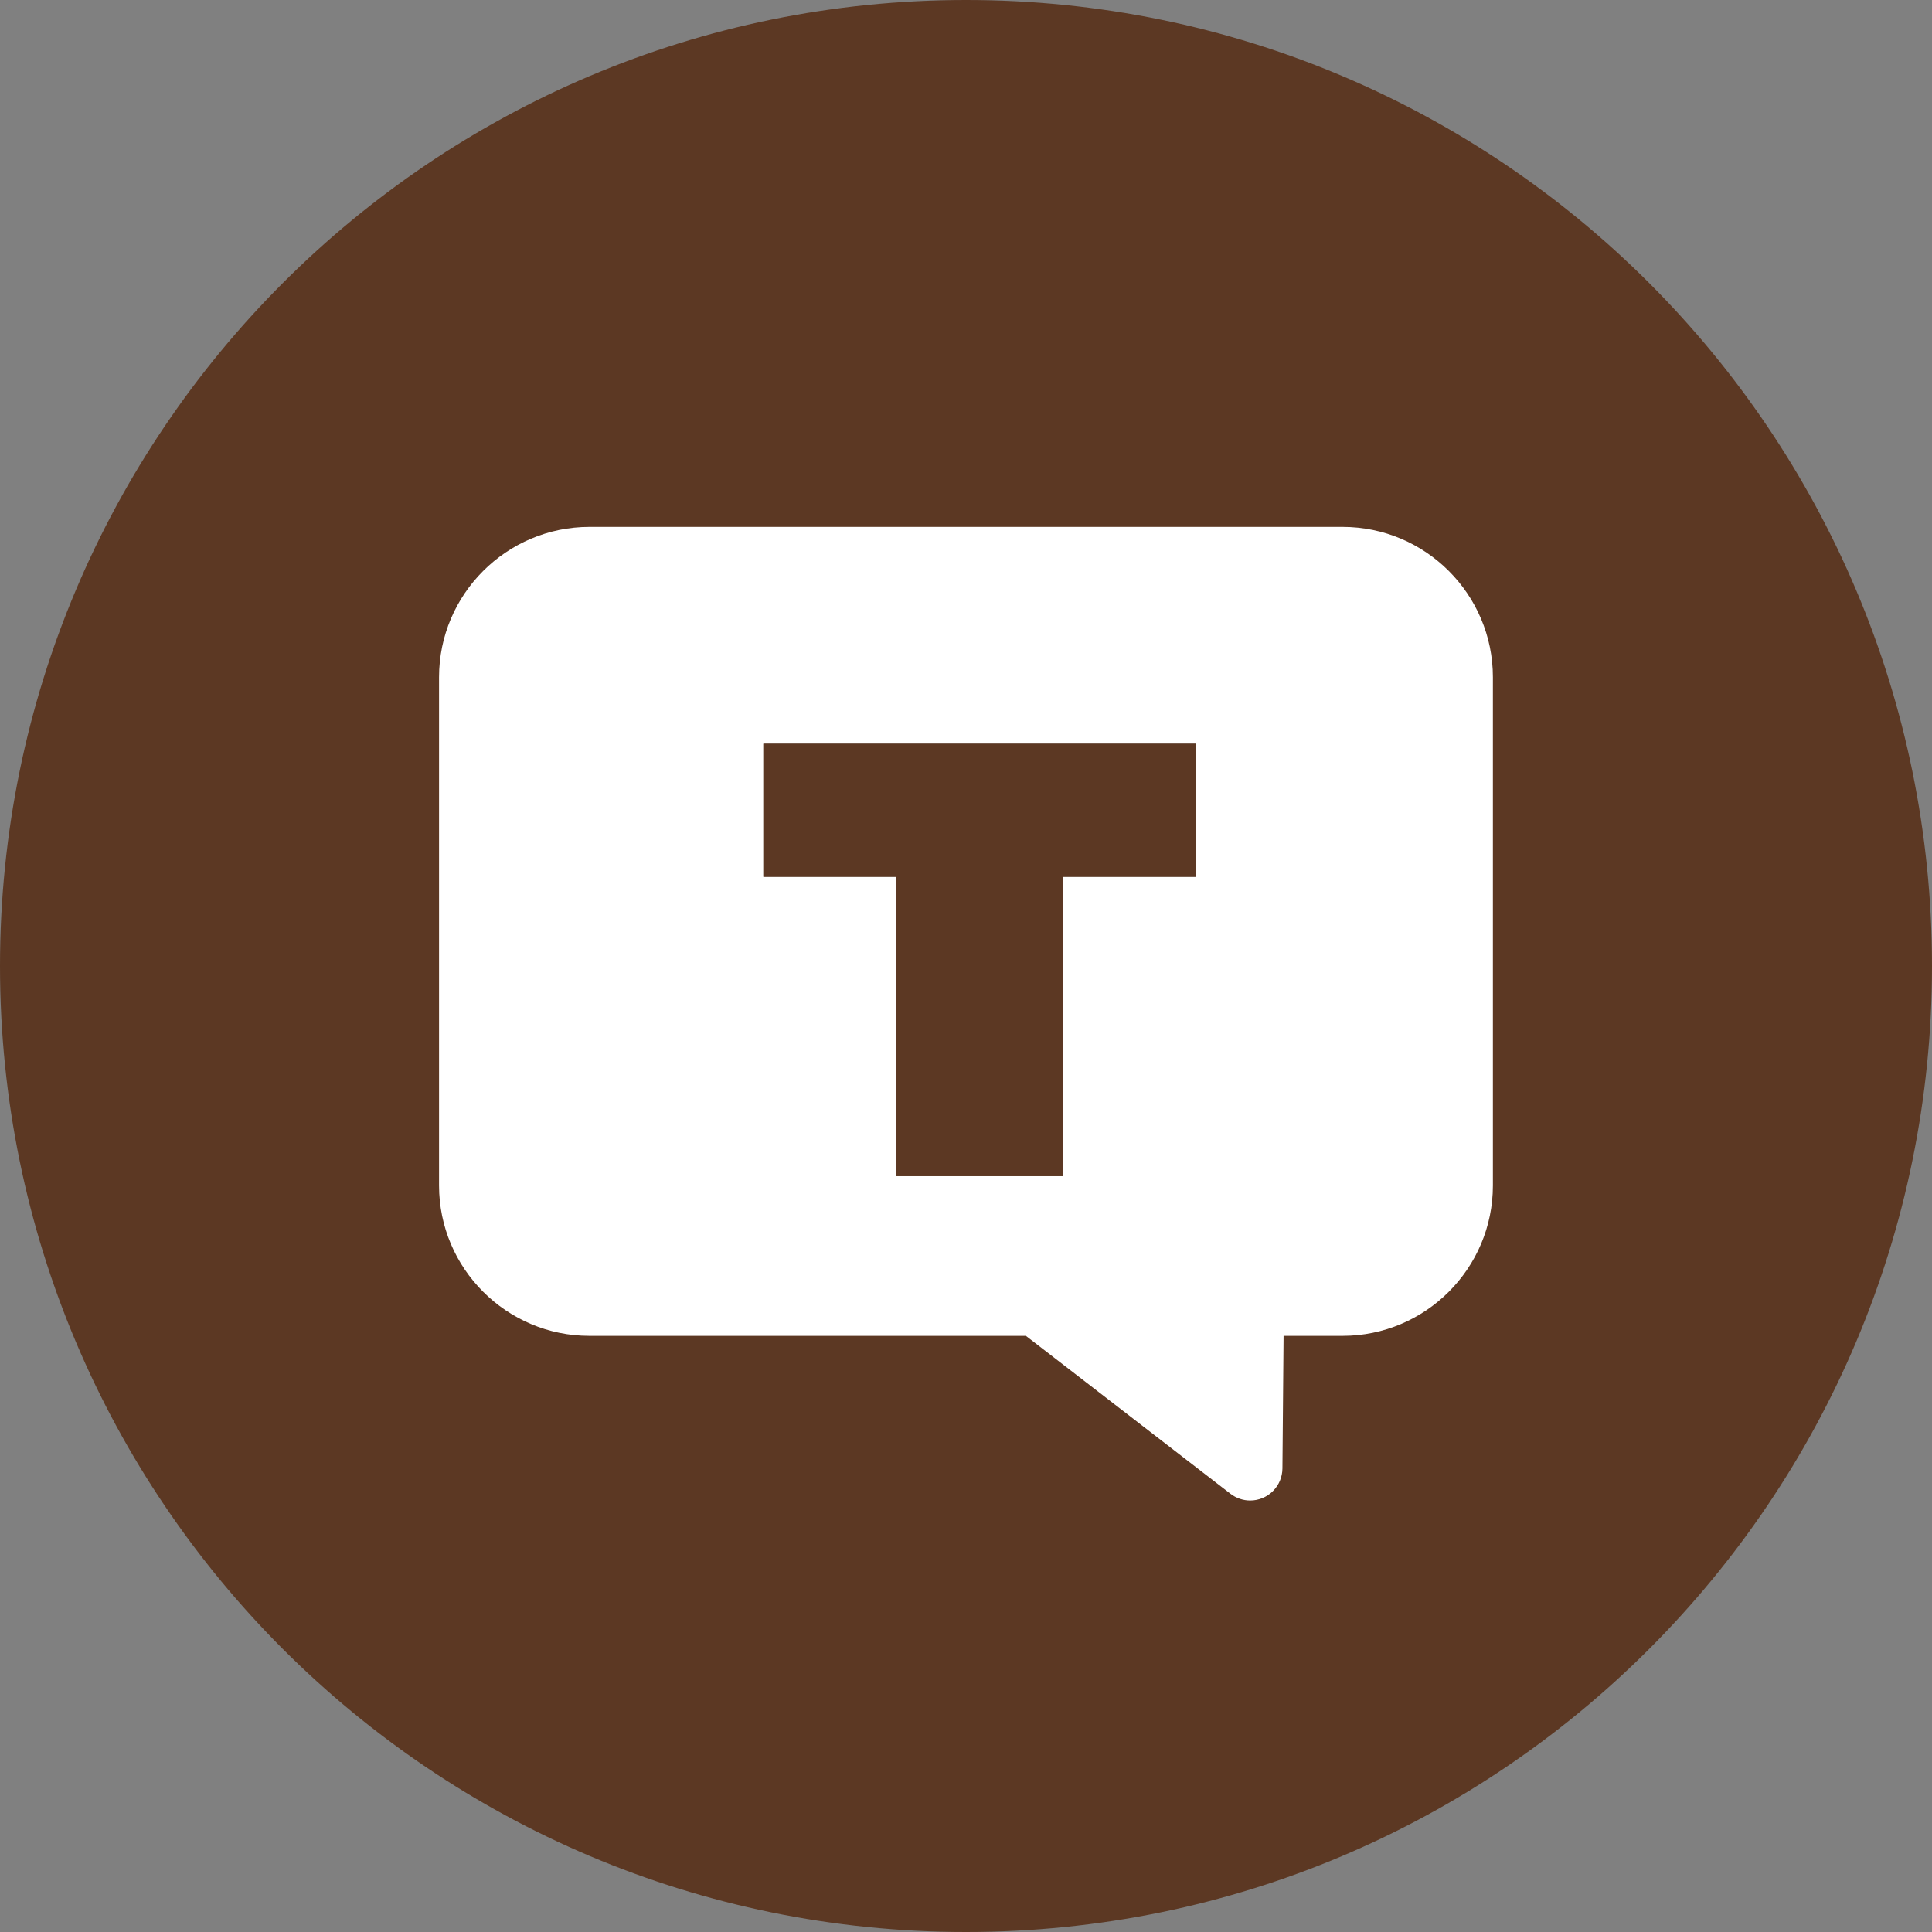
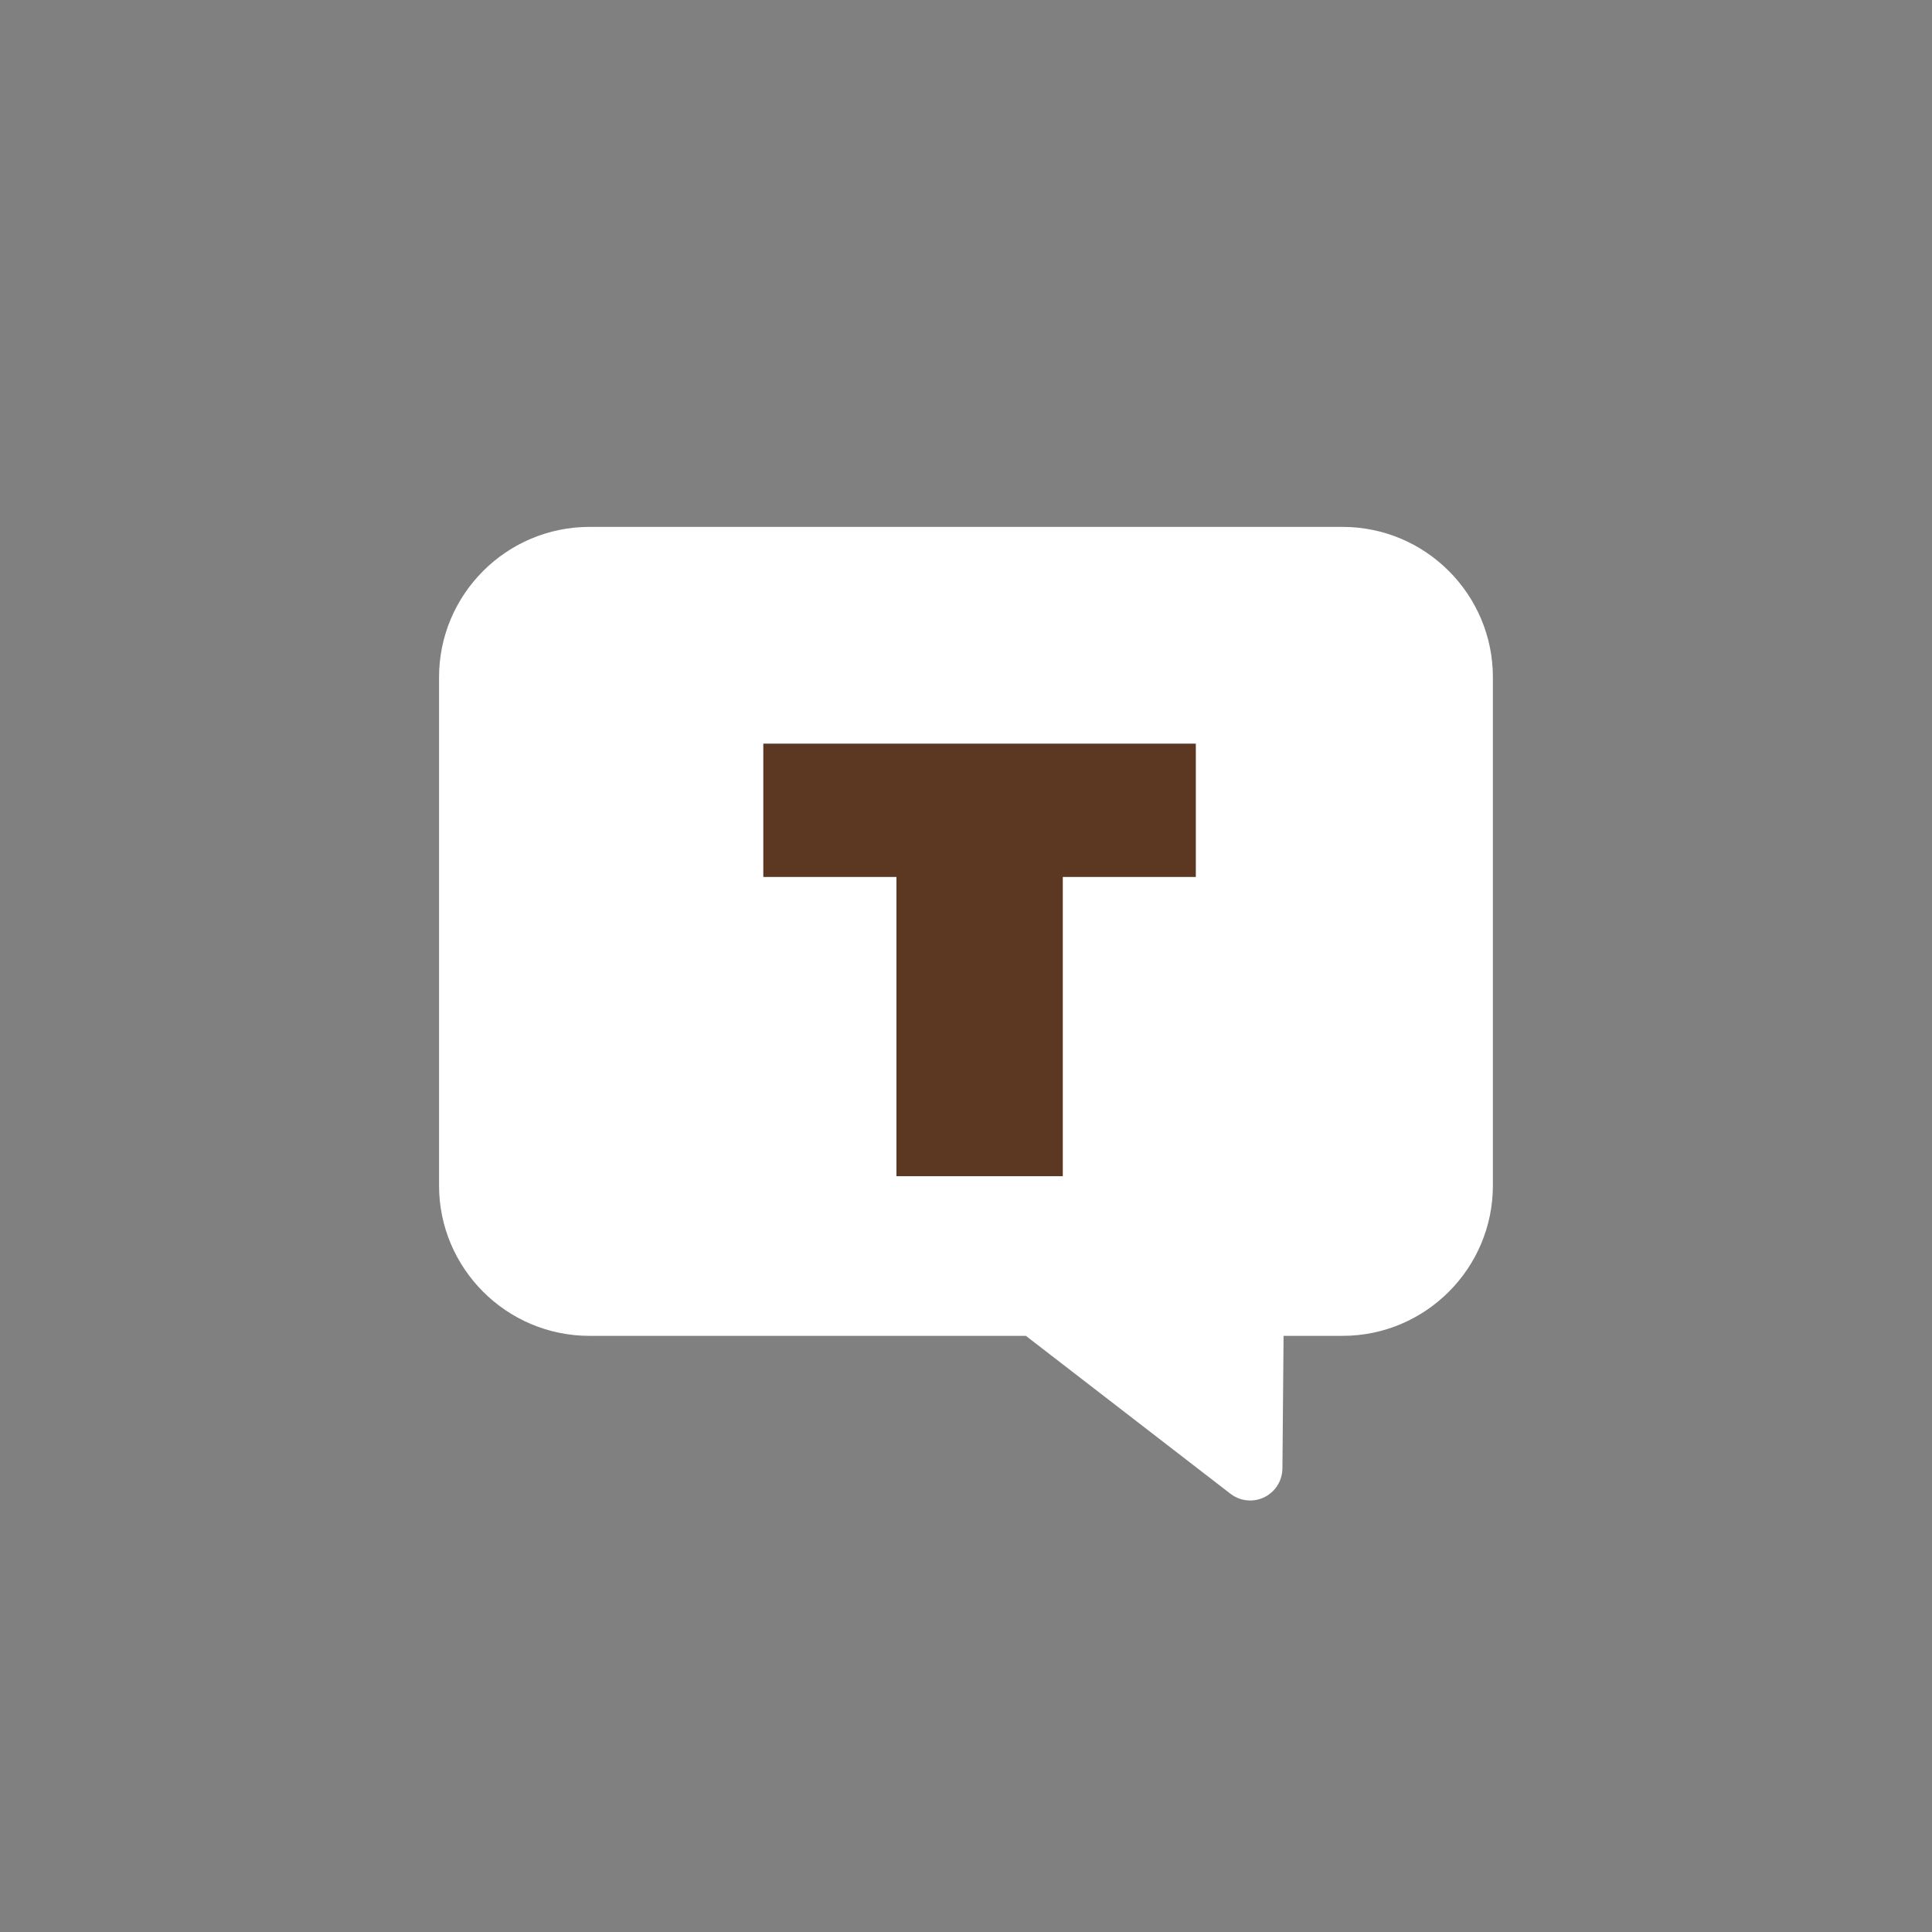
<svg xmlns="http://www.w3.org/2000/svg" width="32" height="32" viewBox="0 0 32 32" fill="none">
  <rect x="0" y="0" width="32" height="32" fill="#808080" stroke="none" />
-   <path fill-rule="evenodd" clip-rule="evenodd" d="M16 32C24.837 32 32 24.837 32 16C32 7.163 24.837 0 16 0C7.163 0 0 7.163 0 16C0 24.837 7.163 32 16 32ZM14.847 14.525H12.644V12.322H19.805V14.525H17.602V19.483H14.847V14.525Z" fill="#5C3823" />
  <path fill-rule="evenodd" clip-rule="evenodd" d="M16 8.727H9.763C8.39 8.727 7.272 9.844 7.272 11.217V19.636C7.272 21.009 8.39 22.126 9.763 22.126H16.992L20.381 24.742C20.476 24.815 20.591 24.853 20.707 24.853C20.848 24.853 20.983 24.797 21.083 24.698C21.183 24.599 21.239 24.465 21.241 24.324L21.26 22.126H22.237C23.61 22.126 24.727 21.009 24.727 19.636V11.217C24.727 9.844 23.61 8.727 22.237 8.727H16ZM14.848 14.521H12.644V12.317H19.805V14.521H17.602V19.478H14.848V14.521Z" fill="white" />
  <path d="M12.644 14.524H14.848V19.481H17.602V14.524H19.805V12.32H12.644V14.524Z" fill="#5C3823" />
</svg>